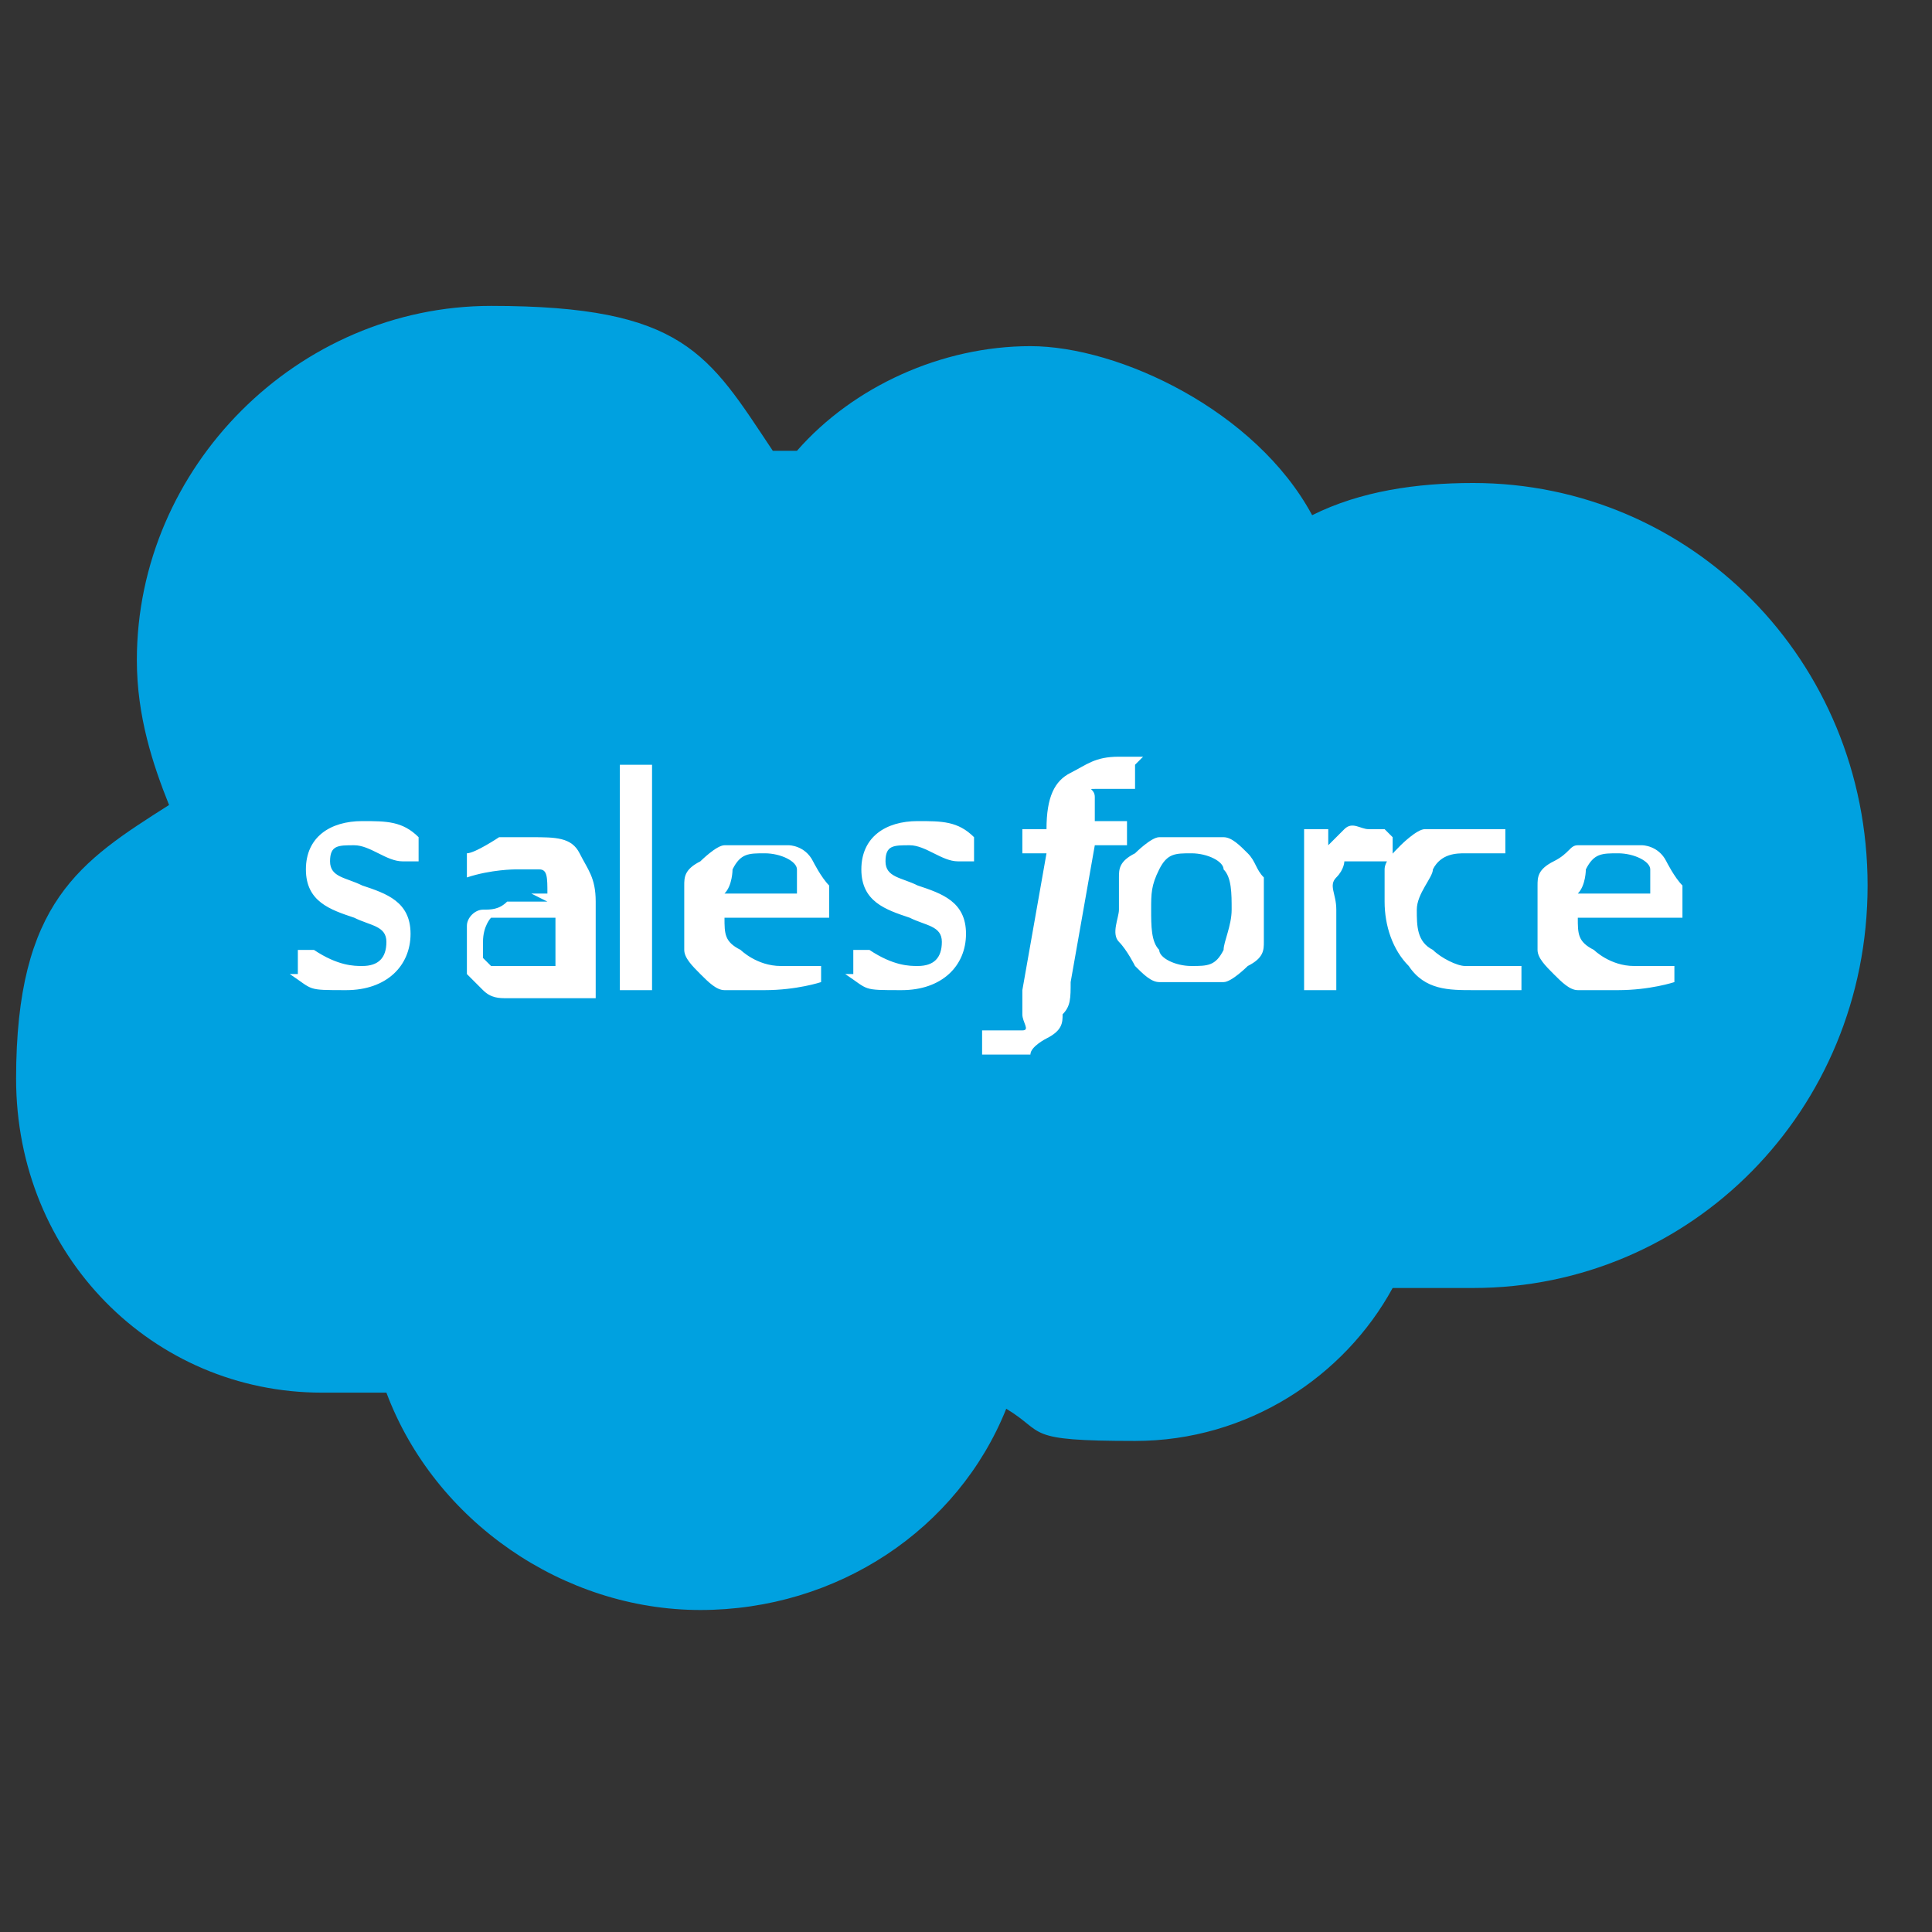
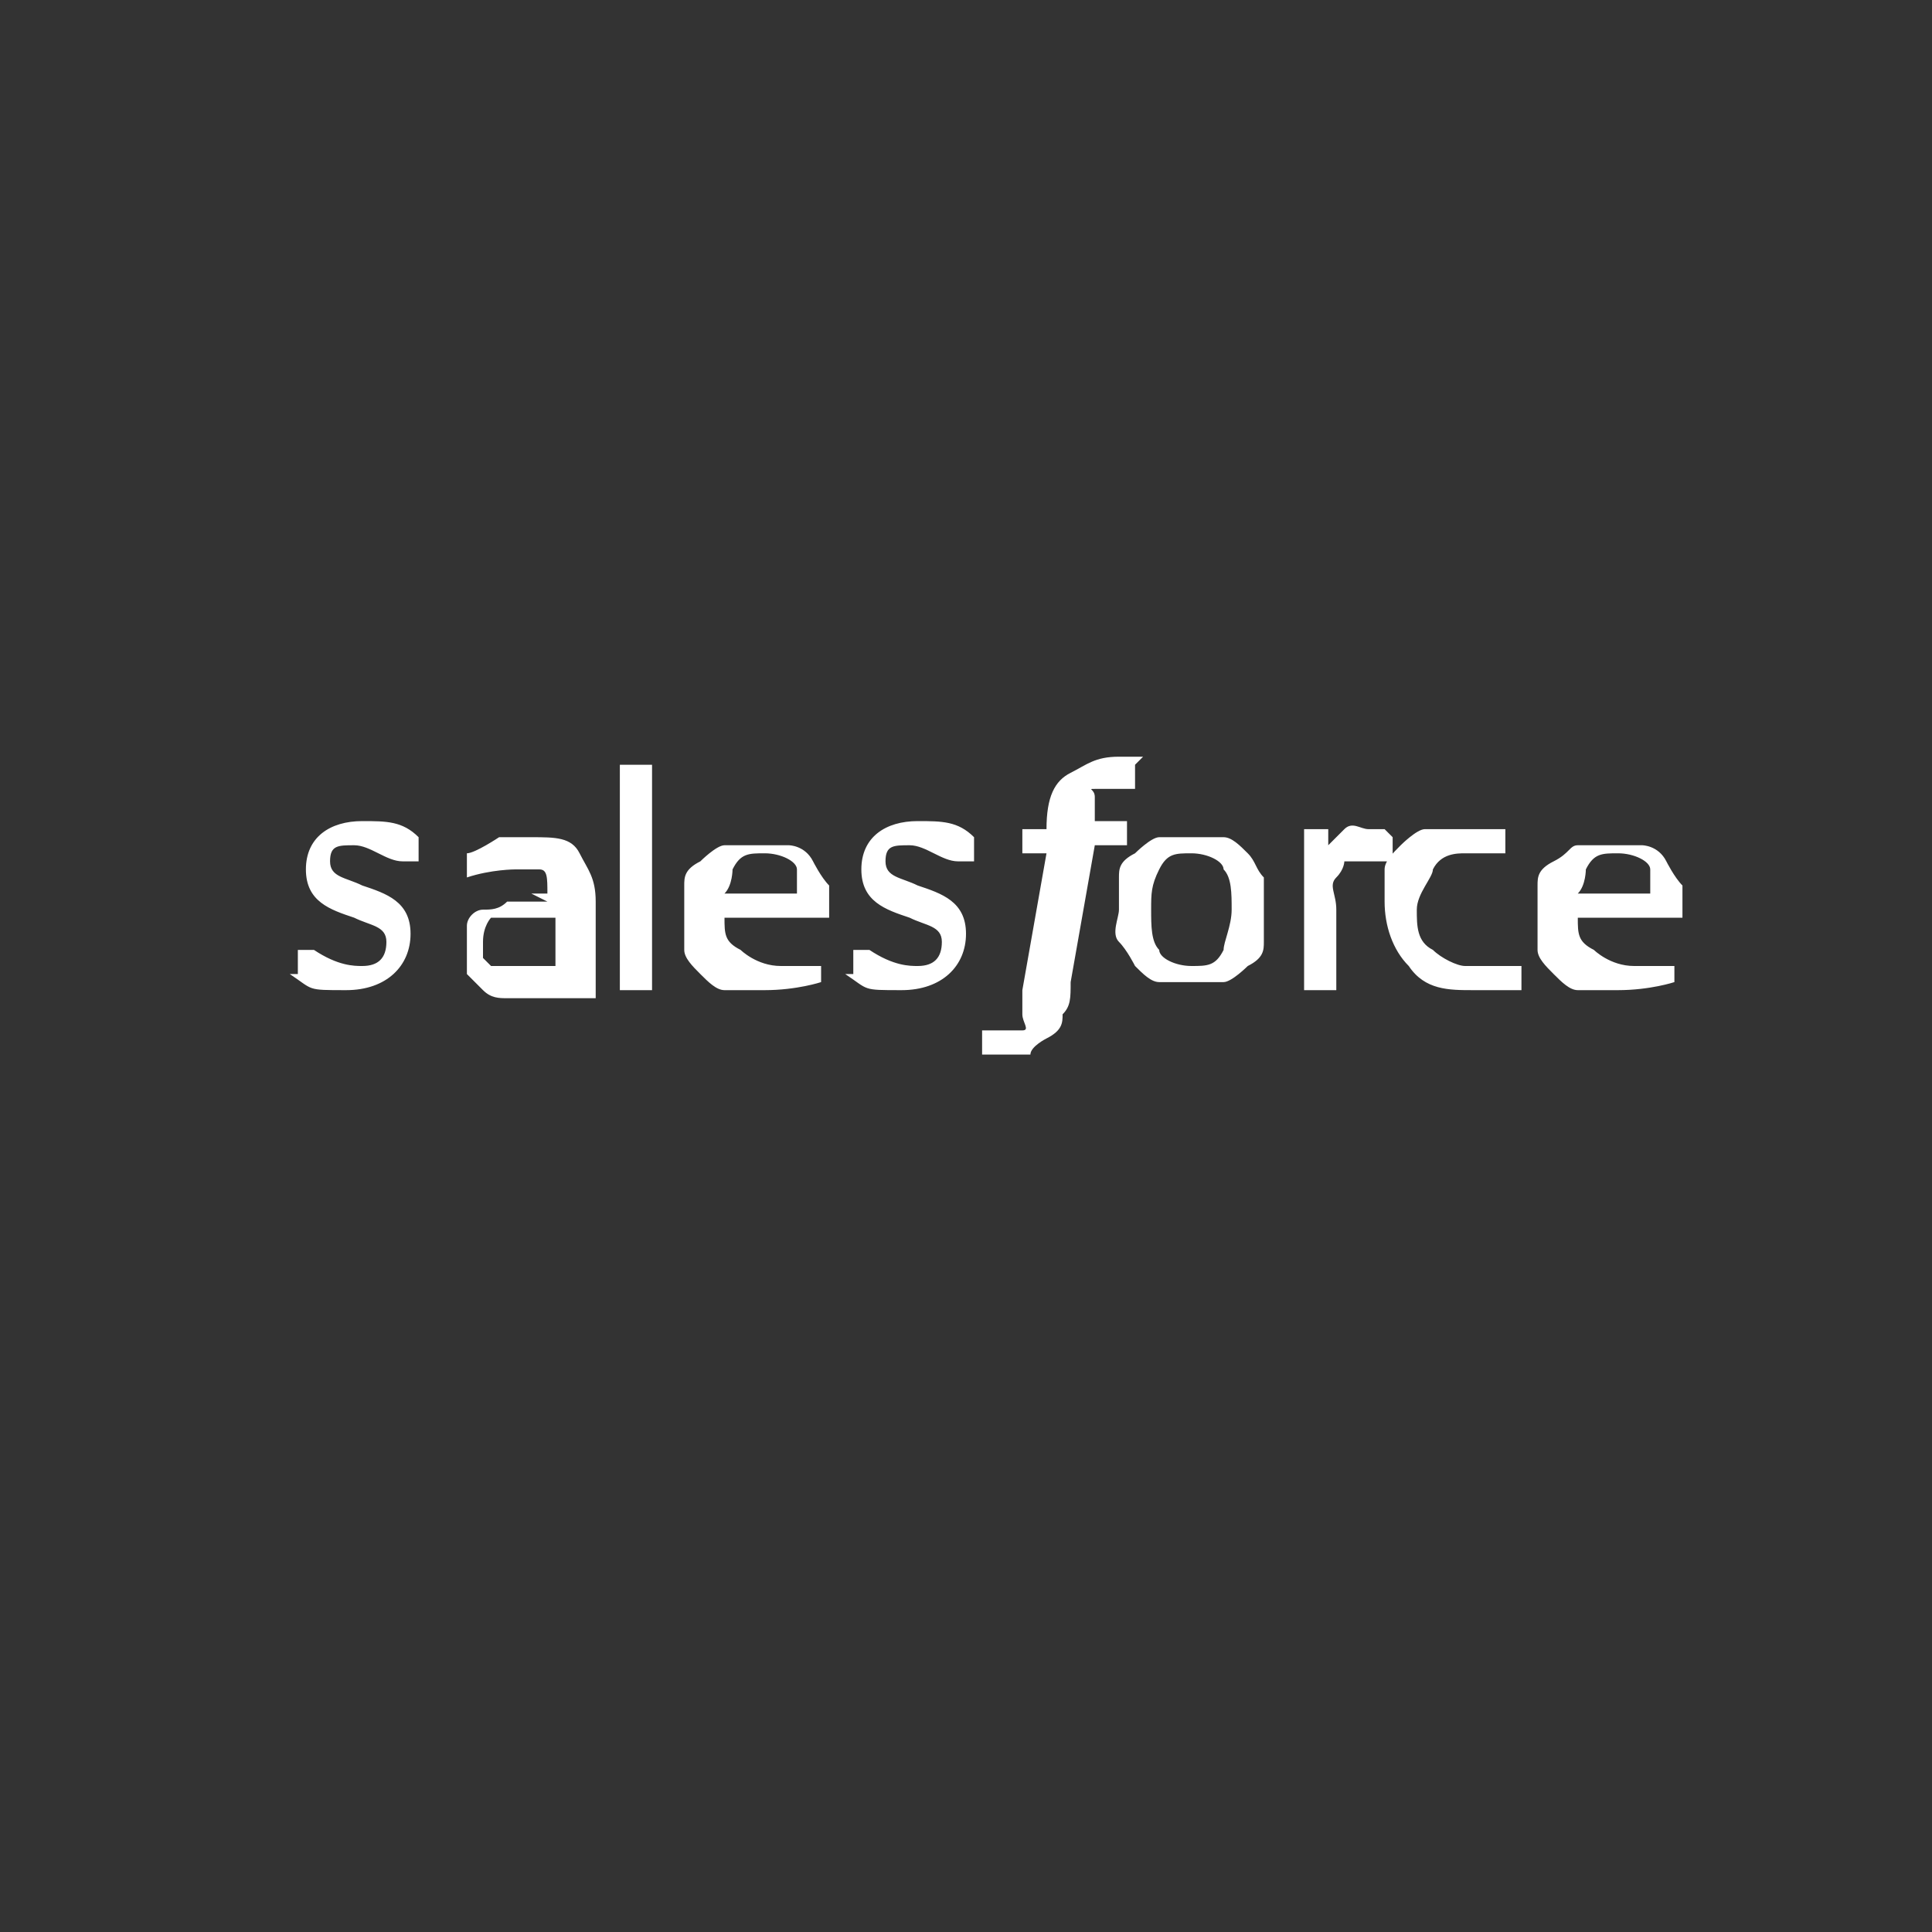
<svg xmlns="http://www.w3.org/2000/svg" version="1.1" viewBox="0 0 24 24">
  <rect x="0" y="0" width="24" height="24" fill="#333333" stroke="none" />
  <defs>
    <style>
      .cls-1 {
        fill: #fff;
      }

      .cls-2 {
        fill: #00a1e0;
      }
    </style>
  </defs>
  <g>
    <g id="Layer_1">
      <g id="salesforce_logo">
        <g id="Salesforce_logo">
-           <path class="cls-2" d="M9.9,5.6c.7-.8,1.8-1.3,2.9-1.3s2.8.8,3.5,2.1c.6-.3,1.3-.4,2-.4,2.7,0,4.9,2.2,4.9,5s-2.2,5-4.9,5-.7,0-1,0c-.6,1.1-1.8,1.9-3.2,1.9s-1.1-.1-1.6-.4c-.6,1.5-2.1,2.5-3.8,2.5s-3.3-1.1-3.9-2.7c-.3,0-.5,0-.8,0-2.1,0-3.8-1.7-3.8-3.9s.8-2.7,1.9-3.4c-.2-.5-.4-1.1-.4-1.8,0-2.4,2-4.4,4.4-4.4s2.7.6,3.5,1.8" />
          <path class="cls-1" d="M3.7,12.1v-.3c.1,0,.1,0,.2,0h0c.3.2.5.2.6.2.2,0,.3-.1.3-.3h0c0-.2-.2-.2-.4-.3h0c-.3-.1-.6-.2-.6-.6h0c0-.4.3-.6.7-.6h0c.3,0,.5,0,.7.2,0,0,0,0,0,0v.3c-.1,0-.2,0-.2,0-.2,0-.4-.2-.6-.2s-.3,0-.3.2h0c0,.2.2.2.4.3h0c.3.1.6.2.6.6h0c0,.4-.3.7-.8.7s-.4,0-.7-.2c0,0,0,0-.1,0,0,0,0,0,0,0h0ZM10.6,12.1v-.3c.1,0,.2,0,.2,0h0c.3.2.5.2.6.2.2,0,.3-.1.3-.3h0c0-.2-.2-.2-.4-.3h0c-.3-.1-.6-.2-.6-.6h0c0-.4.3-.6.7-.6h0c.3,0,.5,0,.7.2,0,0,0,0,0,0v.3c-.1,0-.2,0-.2,0-.2,0-.4-.2-.6-.2s-.3,0-.3.2h0c0,.2.2.2.4.3h0c.3.1.6.2.6.6h0c0,.4-.3.7-.8.7s-.4,0-.7-.2c0,0,0,0-.1,0,0,0,0,0,0,0h0ZM15.7,10.9c0,.1,0,.3,0,.4s0,.3,0,.4c0,.1,0,.2-.2.3,0,0-.2.2-.3.2-.1,0-.3,0-.4,0s-.3,0-.4,0c-.1,0-.2-.1-.3-.2,0,0-.1-.2-.2-.3s0-.3,0-.4,0-.3,0-.4c0-.1,0-.2.2-.3,0,0,.2-.2.3-.2.1,0,.3,0,.4,0s.3,0,.4,0c.1,0,.2.1.3.2s.1.2.2.3h0ZM15.3,11.3c0-.2,0-.4-.1-.5,0-.1-.2-.2-.4-.2s-.3,0-.4.2-.1.3-.1.5,0,.4.1.5c0,.1.2.2.4.2s.3,0,.4-.2c0-.1.1-.3.1-.5ZM18.9,12v.3c.1,0,0,0,0,0-.2,0-.4,0-.6,0-.3,0-.6,0-.8-.3-.2-.2-.3-.5-.3-.8s0-.3,0-.4c0-.1.1-.2.2-.3,0,0,.2-.2.3-.2.1,0,.3,0,.4,0,0,0,.2,0,.3,0,0,0,.2,0,.3,0,0,0,0,0,0,0v.3c-.1,0-.1,0-.1,0-.1,0-.3,0-.4,0s-.3,0-.4.2c0,.1-.2.3-.2.5s0,.4.2.5c.1.1.3.2.4.2s.2,0,.2,0,.1,0,.2,0c0,0,0,0,0,0h0ZM20.9,10.8c0,.3,0,.6,0,.6,0,0,0,0,0,0h-1.3c0,.2,0,.3.2.4,0,0,.2.2.5.2.3,0,.4,0,.5,0,0,0,0,0,0,0v.2c.1,0,0,0,0,0,0,0-.3.1-.7.1s-.4,0-.5,0-.2-.1-.3-.2-.2-.2-.2-.3c0-.1,0-.3,0-.4s0-.3,0-.4c0-.1,0-.2.2-.3s.2-.2.3-.2c.1,0,.3,0,.4,0s.3,0,.4,0c0,0,.2,0,.3.2,0,0,.1.2.2.3h0ZM19.6,11.1h.9c0-.1,0-.2,0-.3,0-.1-.2-.2-.4-.2s-.3,0-.4.2c0,0,0,.2-.1.3h0ZM10.3,10.8c0,.3,0,.6,0,.6,0,0,0,0,0,0h-1.3c0,.2,0,.3.2.4,0,0,.2.2.5.2.3,0,.4,0,.5,0,0,0,0,0,0,0v.2c.1,0,0,0,0,0,0,0-.3.1-.7.1s-.4,0-.5,0-.2-.1-.3-.2-.2-.2-.2-.3c0-.1,0-.3,0-.4s0-.3,0-.4c0-.1,0-.2.2-.3,0,0,.2-.2.3-.2.1,0,.3,0,.4,0s.3,0,.4,0c0,0,.2,0,.3.2,0,0,.1.2.2.3h0ZM8.9,11.1h1c0-.1,0-.2,0-.3,0-.1-.2-.2-.4-.2s-.3,0-.4.2c0,0,0,.2-.1.3h0ZM6.6,11.1h.2s0,0,0,0c0-.2,0-.3-.1-.3s-.2,0-.3,0c0,0-.3,0-.6.1,0,0,0,0,0,0,0,0,0,0,0,0v-.3c-.1,0,0,0,0,0,.1,0,.4-.2.4-.2,0,0,.3,0,.4,0,.3,0,.5,0,.6.2s.2.3.2.6v1.2s0,0,0,0c0,0,0,0,0,0h-.3c-.1,0-.3,0-.4,0s-.2,0-.4,0c-.1,0-.2,0-.3-.1,0,0-.1-.1-.2-.2,0,0,0-.2,0-.3s0-.2,0-.3.1-.2.2-.2.2,0,.3-.1c.1,0,.2,0,.3,0h.2s0,0,0,0ZM6.1,12s.1,0,.4,0c.2,0,.4,0,.4,0v-.6s-.2,0-.4,0-.4,0-.4,0c0,0-.1.1-.1.3s0,.1,0,.2c0,0,0,0,0,0h0ZM17.3,10.4s0,.2,0,.3c0,0,0,0,0,0,0,0,0,0-.2,0s-.1,0-.2,0c0,0-.1,0-.2,0,0,0,0,.1-.1.2s0,.2,0,.4v1s0,0,0,0h-.4s0,0,0,0v-2s0,0,0,0h.3s0,0,0,0v.2c0,0,.1-.1.2-.2s.2,0,.3,0c0,0,.2,0,.2,0,0,0,0,0,0,0h0,0ZM14.1,9.5s0,0,0,0v.3c-.1,0-.1,0-.2,0,0,0,0,0,0,0,0,0,0,0-.1,0,0,0,0,0-.1,0s0,0-.1,0,0,0,0,.1c0,.1,0,.3,0,.3h.4s0,0,0,0v.3c0,0,0,0,0,0h-.4l-.3,1.7c0,.2,0,.3-.1.4,0,.1,0,.2-.2.3,0,0-.2.1-.2.2,0,0-.2,0-.3,0s-.1,0-.2,0c0,0,0,0-.1,0s0,0,0,0v-.3c.1,0,.1,0,.1,0h0s0,0,.1,0c0,0,.1,0,.2,0,0,0,0,0,.1,0s0-.1,0-.2c0-.1,0-.2,0-.3l.3-1.7h-.3s0,0,0,0v-.3c0,0,0,0,0,0h.3c0-.4.1-.6.3-.7s.3-.2.6-.2.1,0,.2,0c0,0,0,0,.1,0h0ZM8.1,12.3s0,0,0,0h-.4s0,0,0,0v-2.8s0,0,0,0h.4s0,0,0,0v2.8Z" />
        </g>
      </g>
    </g>
  </g>
</svg>